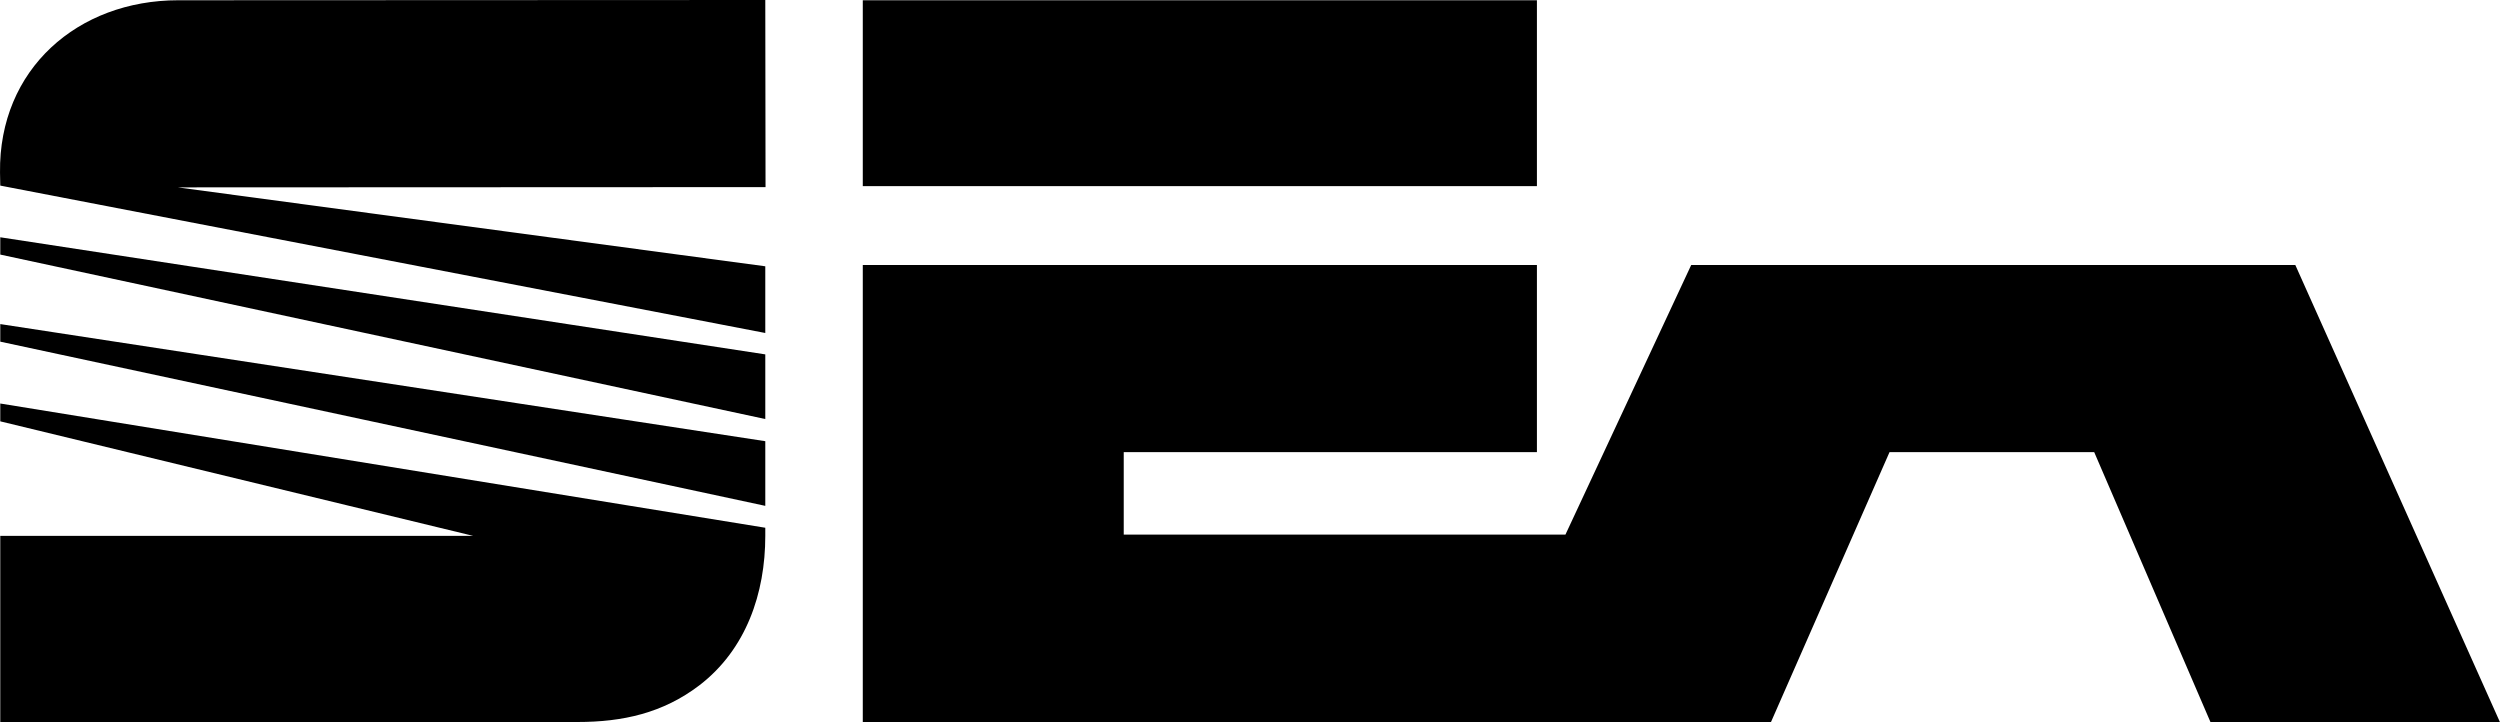
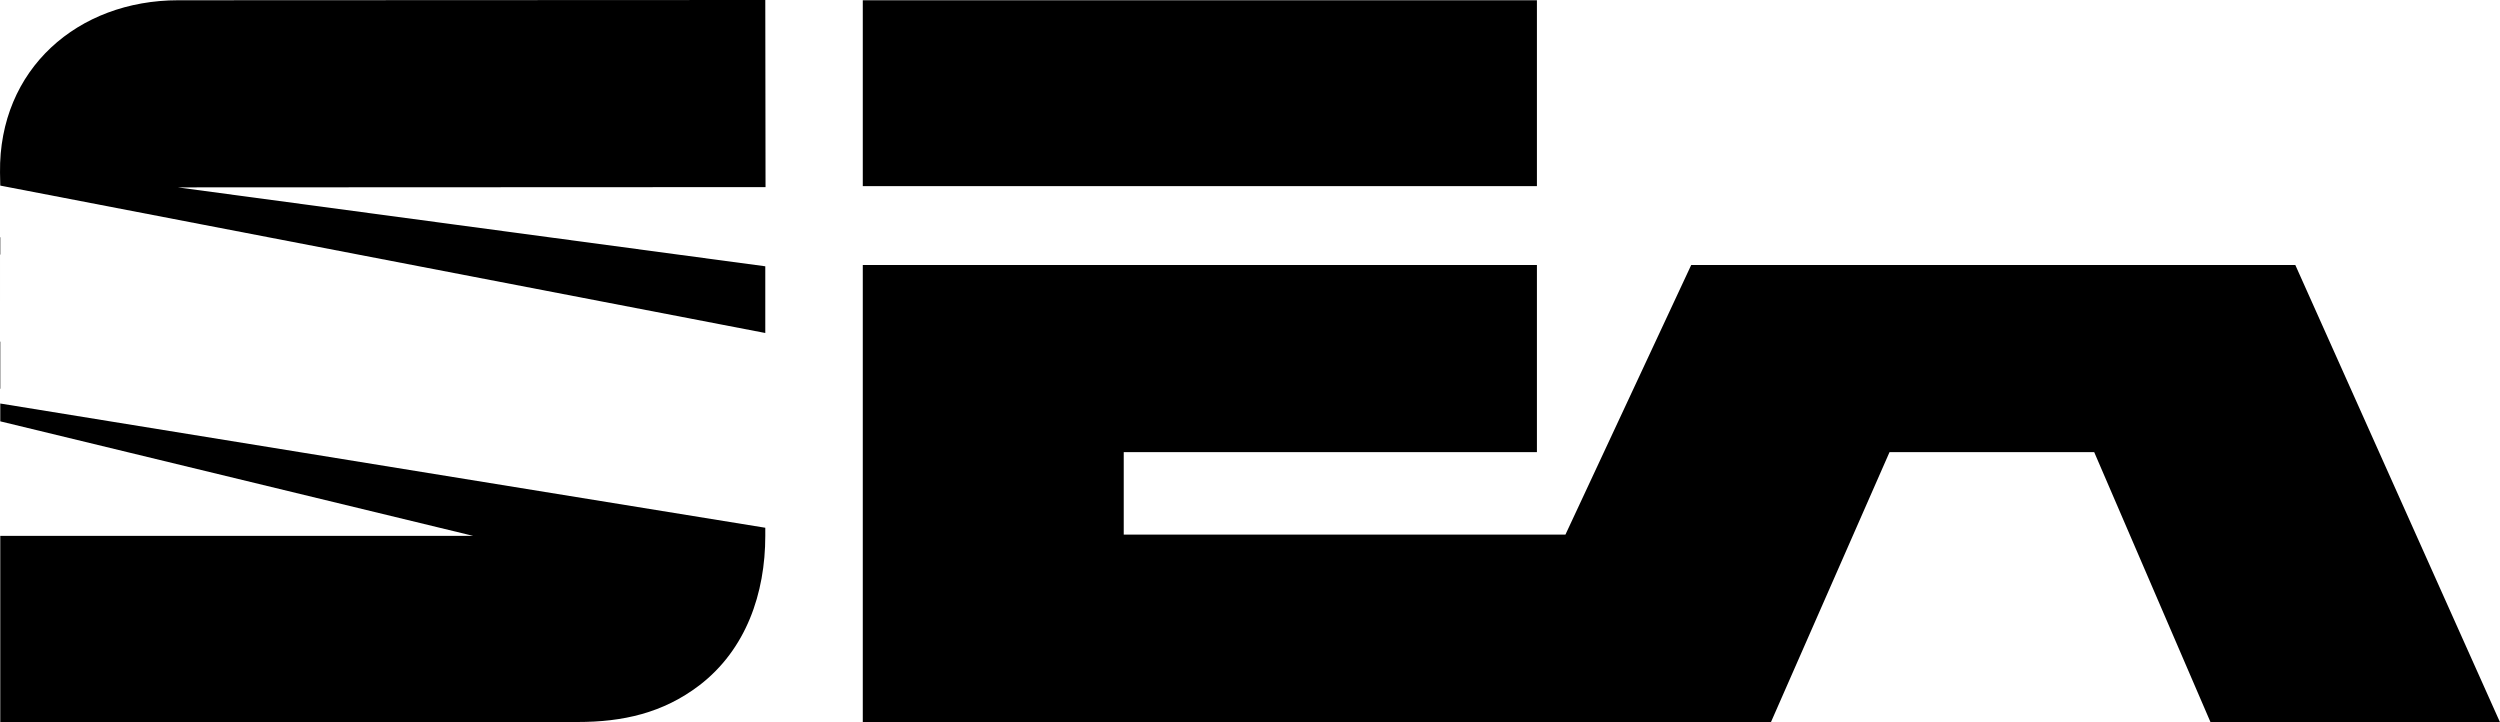
<svg xmlns="http://www.w3.org/2000/svg" width="982.006" height="283.703">
-   <path d="M.108 283.602V210.5h185.796L.108 165.5v-7l300.5 48.8v3.2c0 22.5-7.5 44.602-25.903 58.703-14.3 10.899-30.097 14.399-47.8 14.399H.107m.001-149.399v-6.902l300.5 46v25.402l-300.5-64.5m0-34.203v-6.797l300.5 46v25.399L.108 100m0-27.098-.102-5.101c-.5-40.7 30.602-67.7 70-67.7L300.608 0l.097 73.5-230.898.102 230.8 31V130.8L.107 72.902m338.797 210.801V104.102h264.801v73.5h-162.3V210h173.5l49.402-105.898h237.3l80.399 179.601h-113.7l-45.699-106.101h-80.402l-46.598 106.101H338.904m0-210.601v-73h264.801v73h-264.8" />
+   <path d="M.108 283.602V210.5h185.796L.108 165.5v-7l300.5 48.8v3.2c0 22.5-7.5 44.602-25.903 58.703-14.3 10.899-30.097 14.399-47.8 14.399H.107m.001-149.399v-6.902v25.402l-300.5-64.5m0-34.203v-6.797l300.5 46v25.399L.108 100m0-27.098-.102-5.101c-.5-40.7 30.602-67.7 70-67.7L300.608 0l.097 73.5-230.898.102 230.8 31V130.8L.107 72.902m338.797 210.801V104.102h264.801v73.5h-162.3V210h173.5l49.402-105.898h237.3l80.399 179.601h-113.7l-45.699-106.101h-80.402l-46.598 106.101H338.904m0-210.601v-73h264.801v73h-264.8" />
</svg>